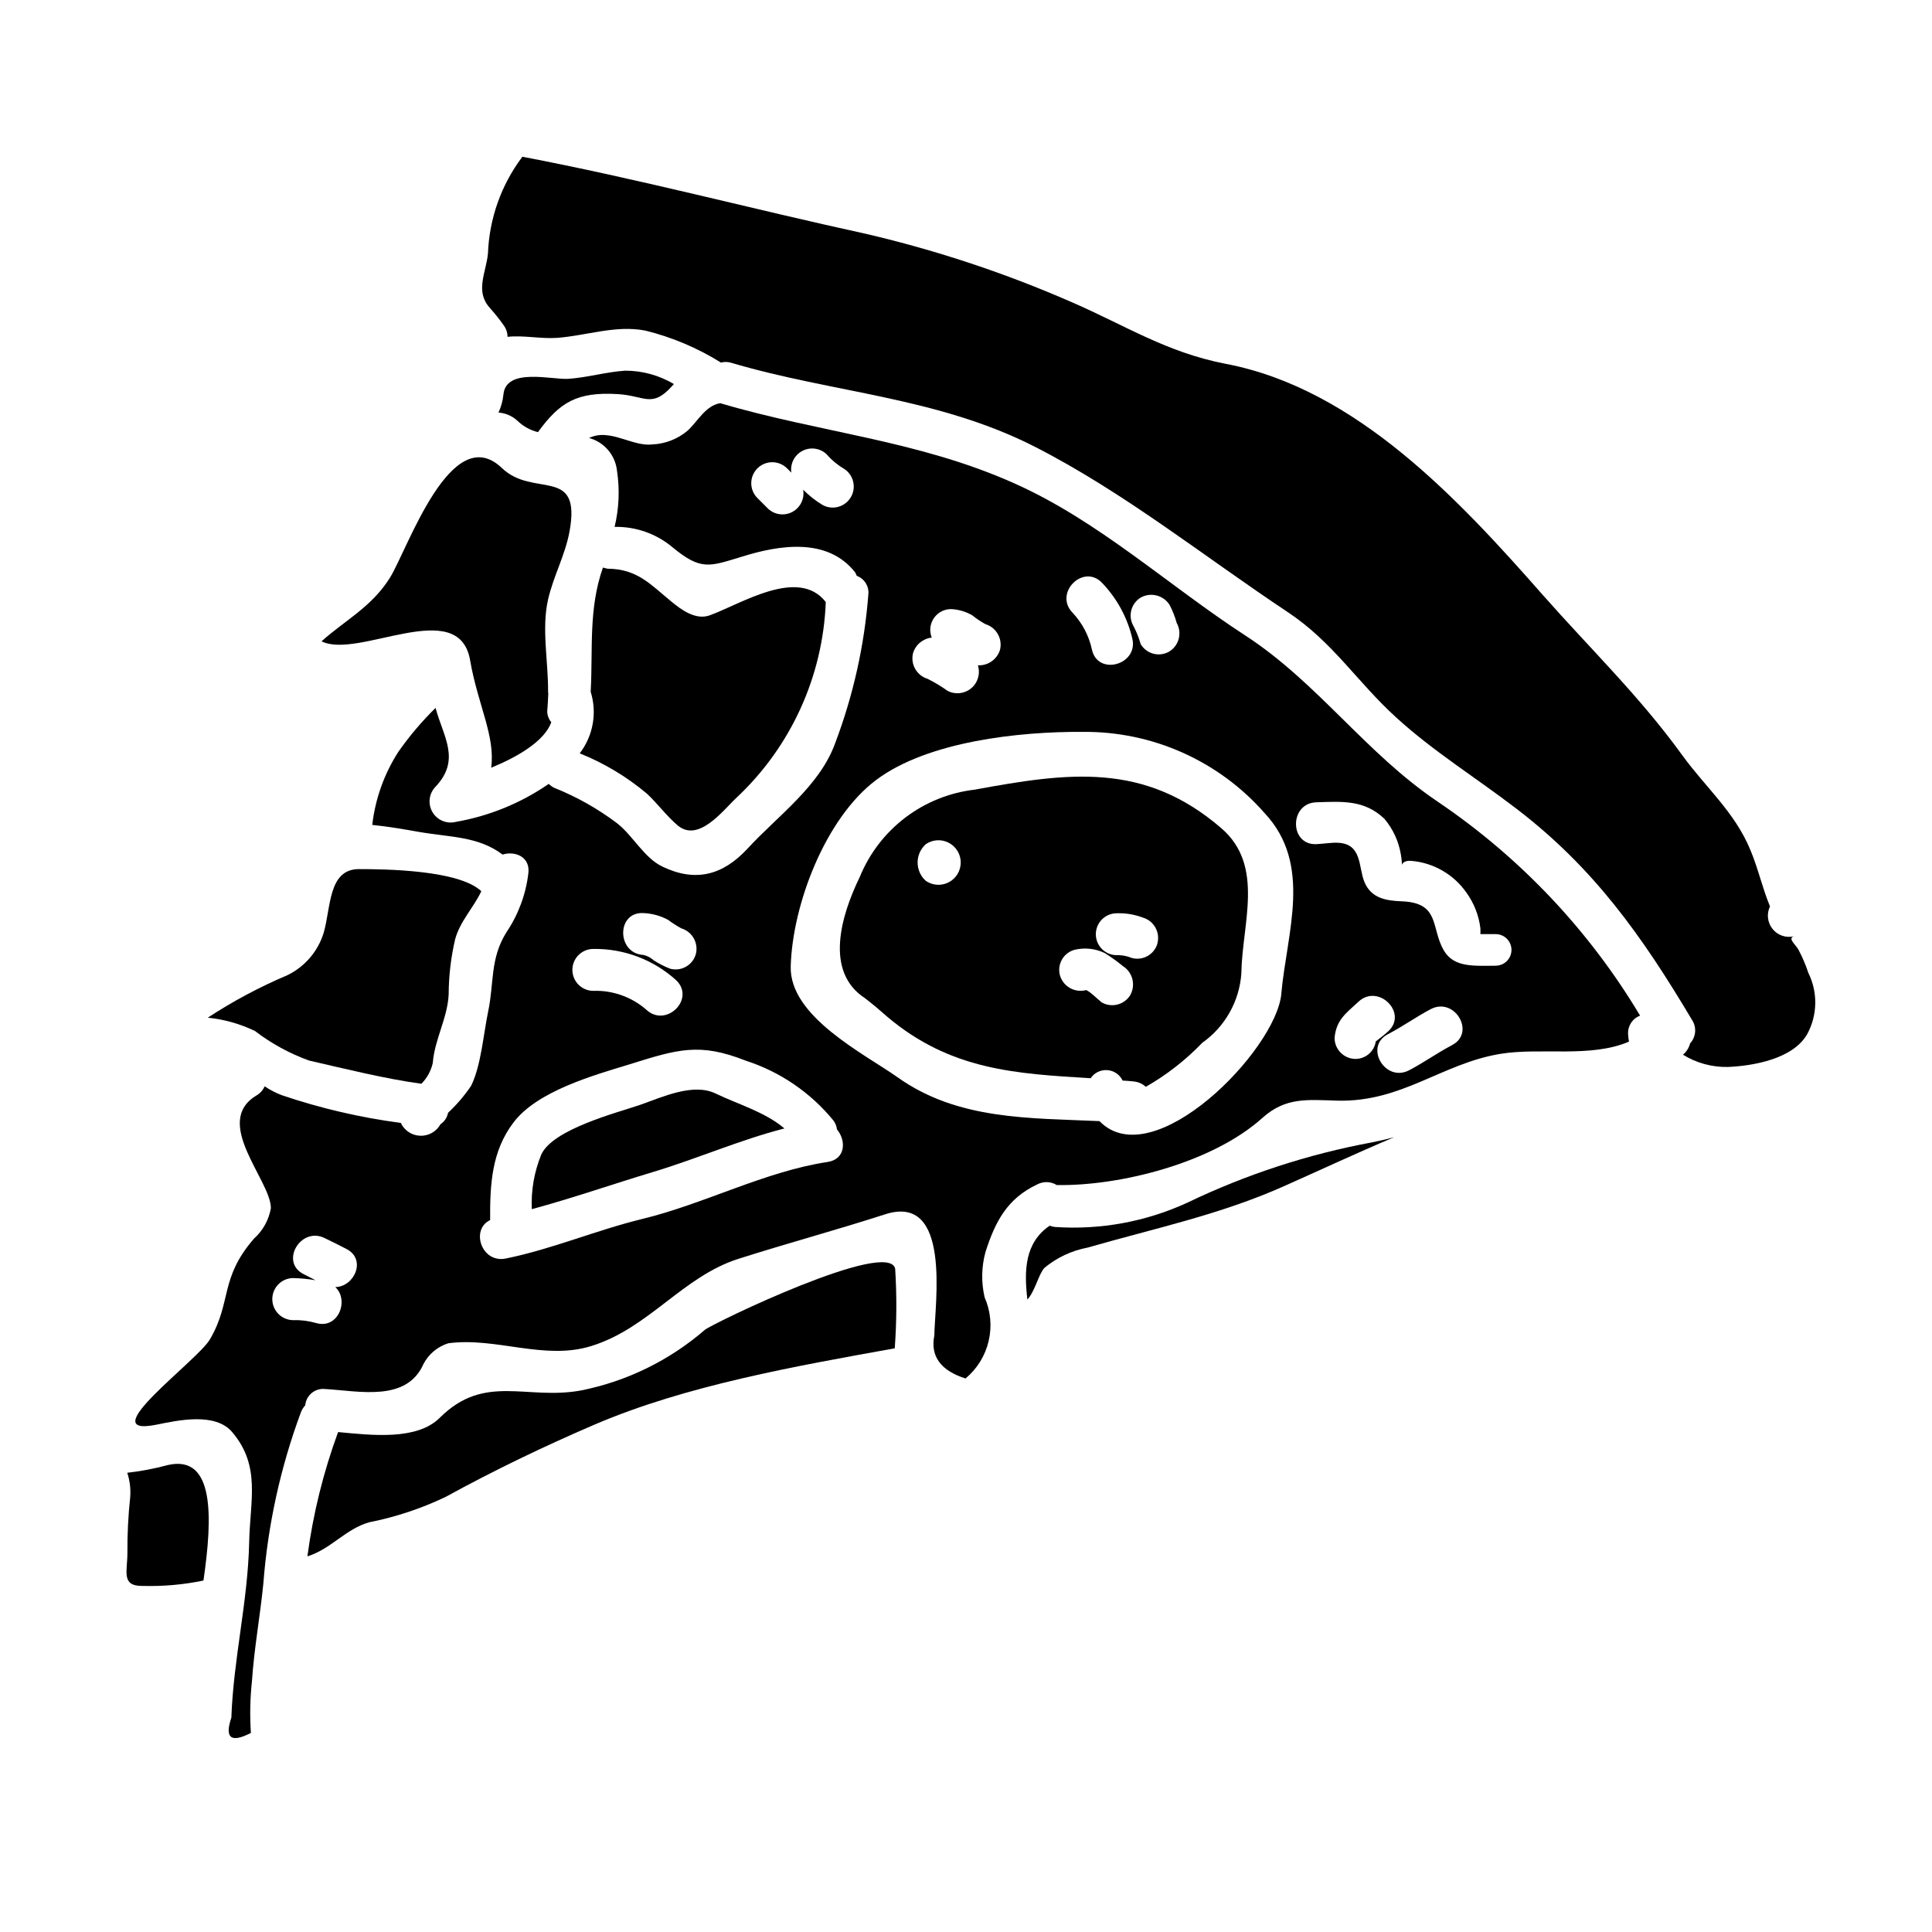
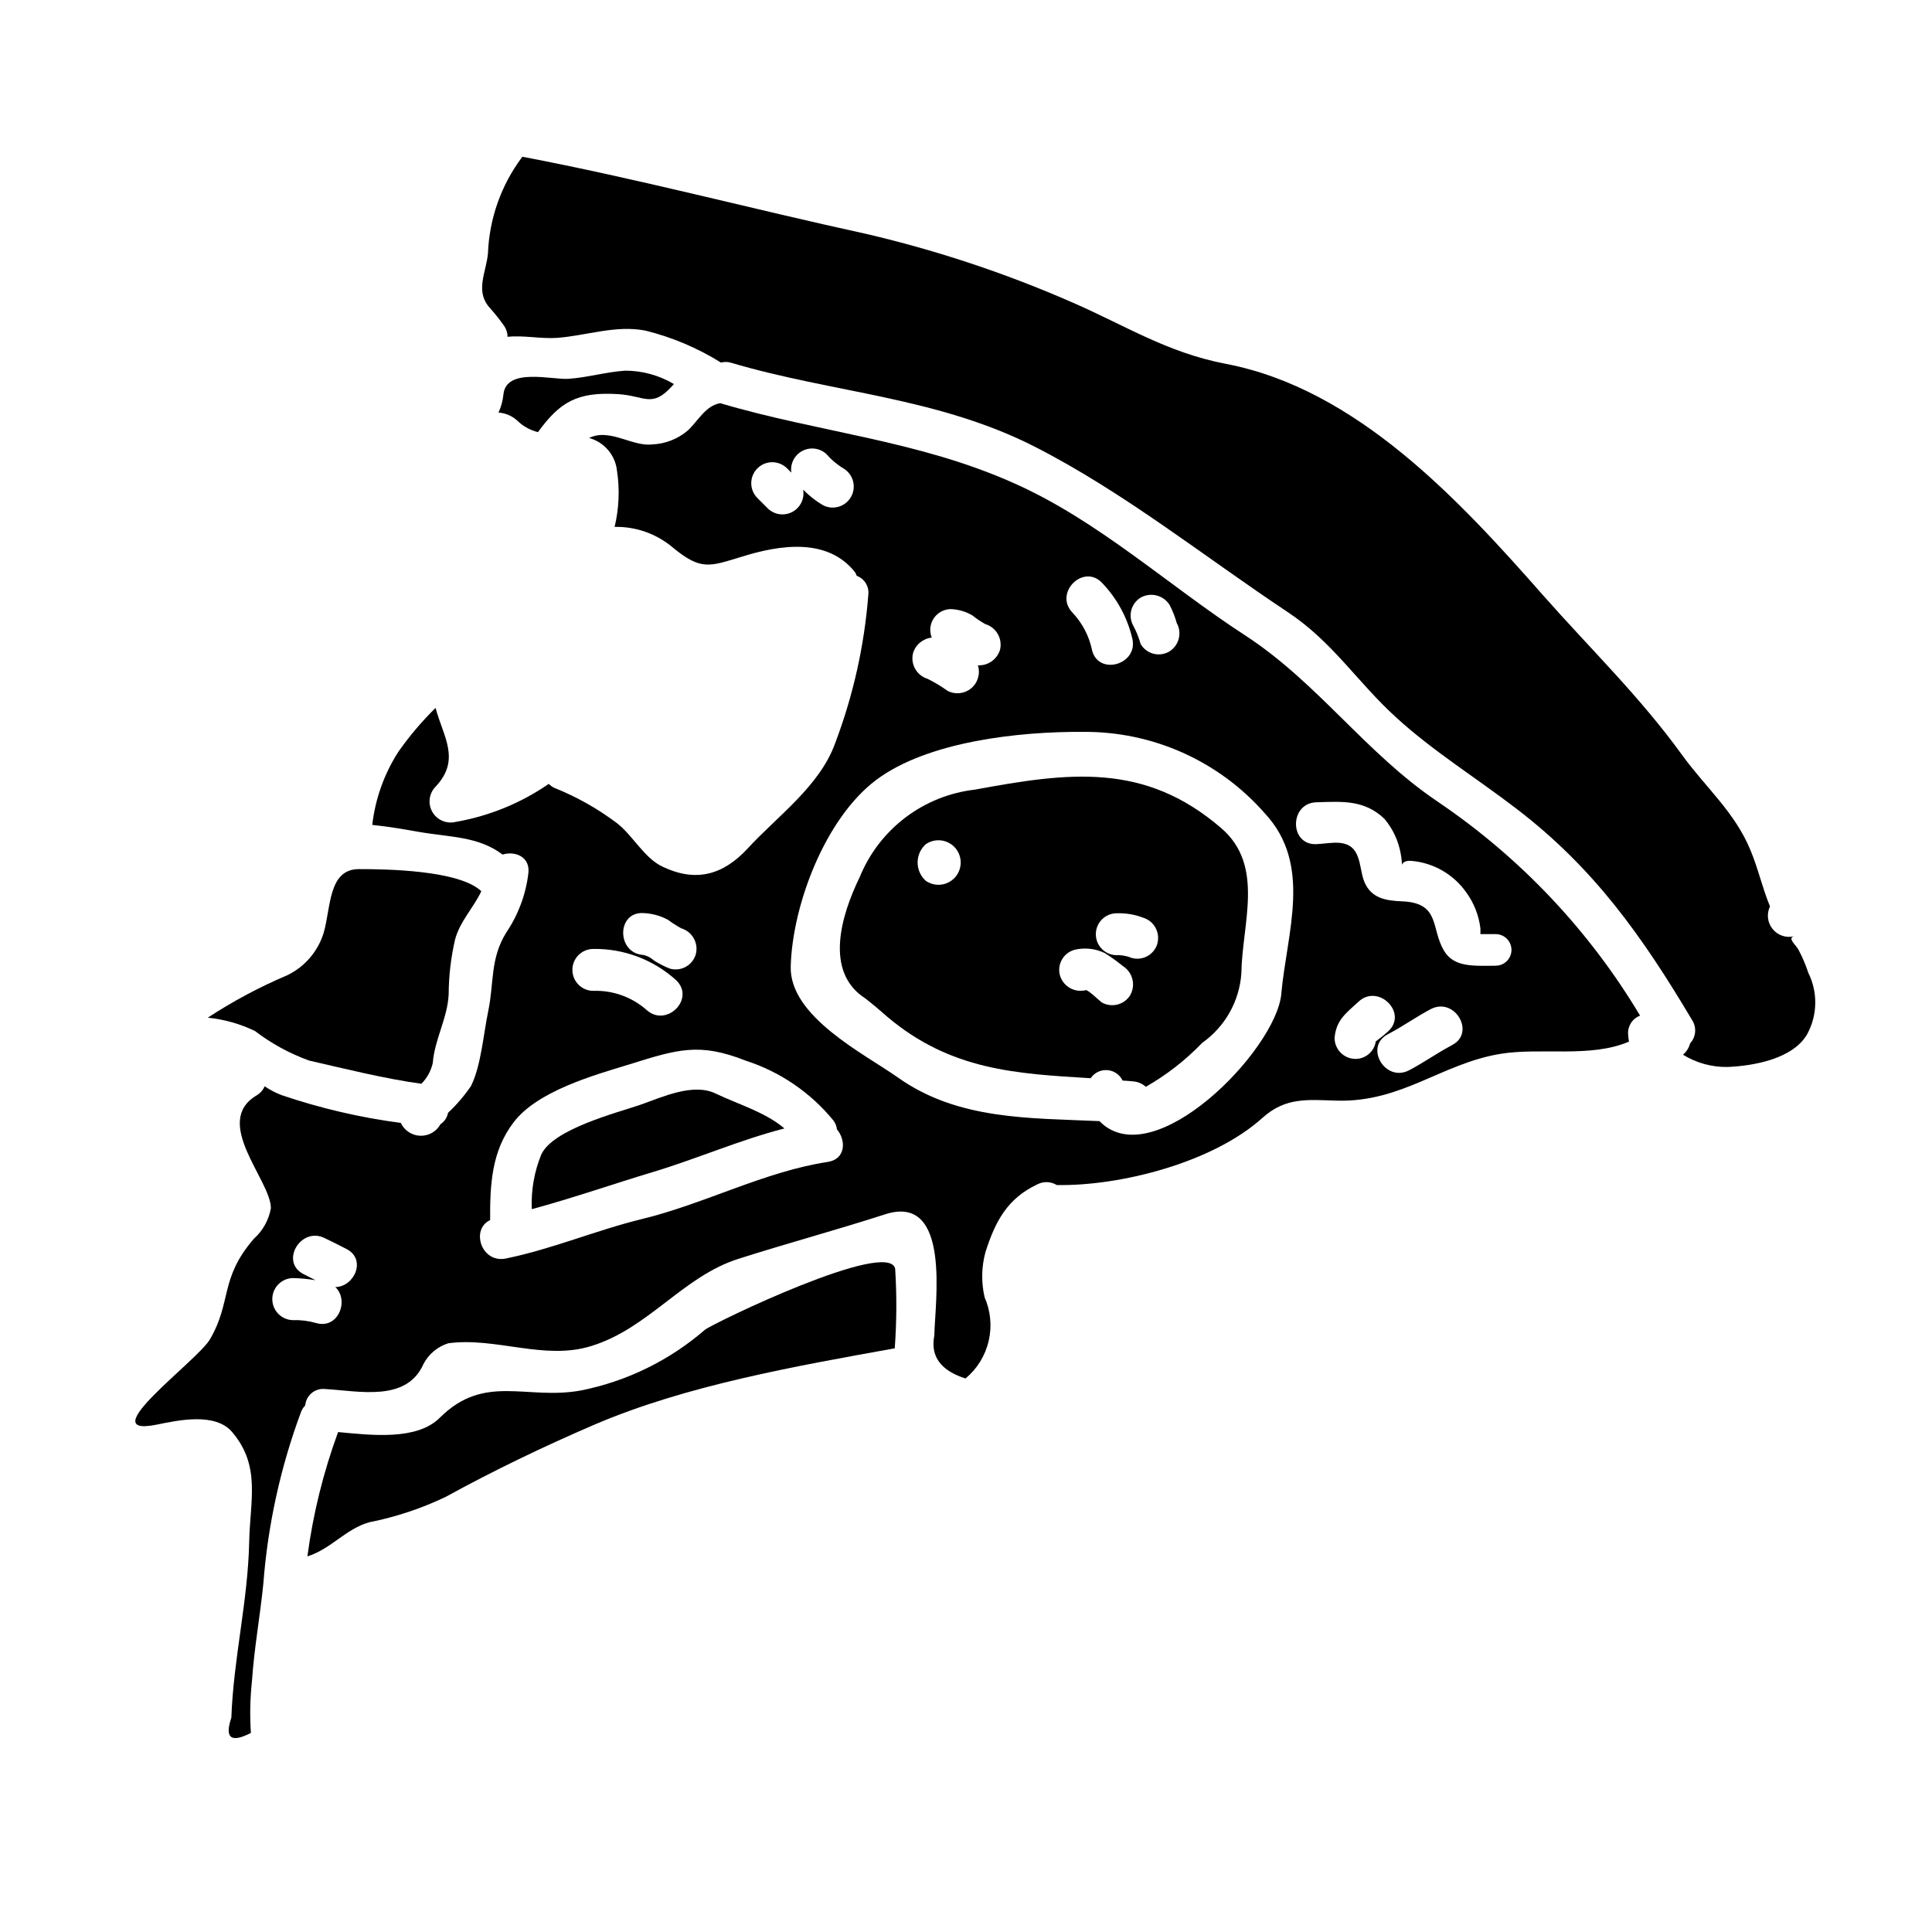
<svg xmlns="http://www.w3.org/2000/svg" fill="#000000" width="800px" height="800px" version="1.1" viewBox="144 144 512 512">
  <g>
-     <path d="m188.48 532.25c-3.527 0.957-7.125 1.641-10.758 2.047 0.676 2.051 0.945 4.219 0.789 6.375-0.531 4.949-0.781 9.926-0.746 14.906 0 4.836-1.703 8.762 3.938 8.707 5.441 0.156 10.887-0.32 16.215-1.426 2.453-16.887 2.965-33.445-9.438-30.609z" />
-     <path d="m225.92 425.06c9.16 2.094 20.184 4.852 29.758 6.148 1.5-1.52 2.547-3.426 3.016-5.512 0.457-6.199 3.938-11.949 4.207-18.207 0.027-4.902 0.598-9.785 1.711-14.562 1.312-4.836 4.891-8.363 6.941-12.746-5.902-5.637-25.492-5.859-32.434-5.859-8.137 0-7.394 10.129-9.332 16.844-1.5 4.926-4.984 9.008-9.613 11.262-7.359 3.117-14.426 6.887-21.109 11.266 4.348 0.441 8.586 1.641 12.52 3.543 4.348 3.328 9.184 5.969 14.336 7.824z" />
-     <path d="m458.64 462.73c-10.961 5.039-23.012 7.254-35.051 6.434-0.488-0.047-0.965-0.164-1.418-0.344-6.547 4.496-6.828 11.723-5.902 19.574 2.047-2.219 3.019-6.883 4.551-8.422l-0.004-0.004c3.301-2.719 7.234-4.559 11.438-5.348 17.582-5.062 35.051-8.707 51.891-16.215 9.73-4.328 19.461-8.875 29.305-13.027-1.934 0.512-3.867 0.969-5.863 1.367v-0.004c-16.949 3.141-33.41 8.52-48.945 15.988z" />
+     <path d="m225.92 425.06c9.16 2.094 20.184 4.852 29.758 6.148 1.5-1.52 2.547-3.426 3.016-5.512 0.457-6.199 3.938-11.949 4.207-18.207 0.027-4.902 0.598-9.785 1.711-14.562 1.312-4.836 4.891-8.363 6.941-12.746-5.902-5.637-25.492-5.859-32.434-5.859-8.137 0-7.394 10.129-9.332 16.844-1.5 4.926-4.984 9.008-9.613 11.262-7.359 3.117-14.426 6.887-21.109 11.266 4.348 0.441 8.586 1.641 12.52 3.543 4.348 3.328 9.184 5.969 14.336 7.824" />
    <path d="m330.78 496.43c-9.355 8.094-20.645 13.621-32.773 16.047-14.453 2.672-25.547-4.613-37.438 7.223-6.144 6.148-18.32 4.609-26.969 3.812v0.004c-3.914 10.648-6.641 21.695-8.137 32.941 6.426-2.047 10.012-7.227 16.441-9.055v0.004c6.984-1.387 13.773-3.641 20.199-6.715 12.859-7.059 25.891-13.316 39.359-19.117 24.402-10.473 53.484-15.535 79.656-20.258 0.516-7.008 0.555-14.043 0.113-21.055-1.578-8.141-48.348 14.445-50.453 16.168z" />
    <path d="m467.68 363.5c-20.426-17.637-40.57-14.793-65.379-10.234-6.676 0.781-13.02 3.332-18.371 7.394-5.352 4.066-9.52 9.488-12.066 15.707-5.012 10.301-9.445 25.191 1.422 32.203 1.992 1.535 3.938 3.184 5.859 4.891 16.844 14.227 34.242 15.078 53.883 16.277h0.004c0.98-1.453 2.664-2.273 4.414-2.144 1.754 0.129 3.301 1.184 4.059 2.766 0.969 0.059 1.938 0.113 2.906 0.227v0.004c1.207 0.105 2.348 0.605 3.242 1.426 5.516-3.152 10.555-7.082 14.957-11.664 6.039-4.262 9.844-11.012 10.363-18.387 0.168-13.145 6.258-28.508-5.293-38.465zm-78.328 13.941c-1.383-1.238-2.176-3.008-2.176-4.863 0-1.859 0.793-3.629 2.176-4.867 1.809-1.242 4.152-1.379 6.094-0.359 1.941 1.02 3.156 3.031 3.156 5.227 0 2.191-1.215 4.203-3.156 5.223-1.941 1.023-4.285 0.883-6.094-0.359zm54.223 30.211c-1.578 2.629-4.965 3.512-7.625 1.992-0.738-0.57-3.586-3.356-4.211-3.242-2.945 0.738-5.949-0.965-6.828-3.867-0.402-1.422-0.223-2.941 0.508-4.227 0.727-1.285 1.938-2.223 3.363-2.606 2.676-0.637 5.484-0.332 7.965 0.855 1.684 1.051 3.301 2.211 4.836 3.473 2.57 1.621 3.434 4.961 1.973 7.621zm7.168-13.652c-0.395 1.418-1.332 2.621-2.613 3.348-1.281 0.727-2.797 0.91-4.215 0.516-1.332-0.555-2.769-0.809-4.211-0.738-2.961-0.137-5.297-2.578-5.297-5.547s2.336-5.41 5.297-5.547c2.445-0.109 4.883 0.277 7.168 1.141 2.922 0.855 4.633 3.883 3.852 6.828z" />
    <path d="m623.24 401.85c-0.695-2.121-1.57-4.176-2.617-6.144-0.734-1.367-3.012-3.074-1.18-3.582h-0.004c-2.109 0.512-4.328-0.242-5.691-1.934-1.363-1.695-1.629-4.019-0.68-5.977-2.051-4.953-3.074-9.84-5.176-14.91-4.211-10.184-11.949-16.668-18.152-25.262-11.152-15.422-24.238-28.047-36.754-42.219-22.137-25.148-49.449-54.793-84.152-61.402-15.648-3.016-26.516-10.129-40.914-16.387v0.004c-17.512-7.652-35.684-13.688-54.289-18.031-30.668-6.691-60.484-14.621-91.211-20.469-0.055 0.055-0.055 0.113-0.113 0.168v0.004c-5.508 7.371-8.641 16.238-8.992 25.434-0.457 5.008-3.473 9.957 0.395 14.34 1.387 1.551 2.684 3.176 3.883 4.875 0.594 0.852 0.91 1.867 0.91 2.906 4.266-0.457 8.703 0.566 13.027 0.285 7.871-0.57 15.59-3.473 23.496-1.934h0.004c7.082 1.75 13.84 4.609 20.027 8.473 0.895-0.238 1.84-0.215 2.727 0.059 27.086 8.023 54.625 9.055 80.57 22.305 23.672 12.113 44.723 29.016 66.797 43.691 12.121 8.023 18.438 18.547 28.906 28.047 9.785 8.934 21.277 16.047 31.809 24.129 20.539 15.699 33.344 33.797 46.539 55.984 1.273 1.941 1.066 4.496-0.508 6.203-0.23 0.91-0.68 1.75-1.309 2.445-0.18 0.203-0.371 0.395-0.574 0.57 3.555 2.191 7.664 3.316 11.836 3.242 6.769-0.285 17.355-2.106 21.109-8.762 2.703-5.019 2.809-11.039 0.281-16.152z" />
    <path d="m313.66 436.79c-6.152 2.106-23.156 6.43-26.227 13.199-1.867 4.582-2.719 9.512-2.504 14.453 10.754-2.906 21.336-6.602 31.922-9.789 11.434-3.414 23.27-8.59 35.031-11.605-5.176-4.379-12.23-6.367-18.148-9.215-6.019-2.961-14.215 0.91-20.074 2.957z" />
    <path d="m525.09 356.5c-19.23-12.918-31.809-31.578-51.168-44.152-20.301-13.203-38.895-30.383-61.152-40.27-25.543-11.438-51.605-13.43-77.891-21.227-3.871 0.625-5.863 4.668-8.598 7.227h0.004c-2.644 2.258-5.973 3.559-9.445 3.699-3.938 0.457-8.266-2.16-12.234-2.449-1.539-0.184-3.102 0.074-4.5 0.742 4.016 1.086 6.953 4.523 7.402 8.66 0.758 4.961 0.543 10.023-0.629 14.902 5.606-0.117 11.059 1.801 15.352 5.406 7.57 6.262 9.84 5.066 18.32 2.504 9.957-3.125 22.703-5.176 30.039 4.098h0.004c0.176 0.309 0.328 0.633 0.457 0.965 2.023 0.734 3.289 2.75 3.074 4.894-1.035 13.469-3.984 26.723-8.762 39.359-4.098 11.496-15.352 19.406-23.27 28.051-6.551 7.059-13.777 8.934-22.48 4.781-4.891-2.277-7.91-8.309-12.117-11.551-5.109-3.852-10.715-7.008-16.66-9.375-0.52-0.27-1-0.613-1.418-1.023-7.391 5.102-15.797 8.535-24.641 10.07-2.41 0.598-4.93-0.465-6.18-2.613-1.25-2.144-0.934-4.859 0.777-6.66 6.883-7.227 2.047-13.383 0.055-20.941h0.004c-3.629 3.562-6.922 7.445-9.844 11.609-3.769 5.848-6.144 12.488-6.938 19.402 4.496 0.457 8.93 1.25 12.176 1.82 8.363 1.48 15.875 1.141 22.359 6.035 3.356-1.027 7.394 0.625 6.828 5.008v-0.004c-0.668 5.586-2.656 10.93-5.801 15.59-4.383 7-3.246 13.383-4.836 20.938-1.254 5.977-1.879 14.453-4.555 19.801-1.762 2.59-3.805 4.977-6.09 7.113-0.227 1.234-0.945 2.32-1.992 3.016-1.07 1.949-3.144 3.133-5.367 3.059-2.223-0.07-4.215-1.387-5.156-3.402-10.723-1.41-21.281-3.867-31.523-7.34-1.609-0.605-3.137-1.398-4.555-2.363-0.438 0.996-1.172 1.832-2.106 2.391-11.945 7.059 3.754 22.477 3.754 29.914-0.547 3.121-2.129 5.969-4.496 8.082-9.16 10.578-5.801 16.668-11.664 26.684-3.301 5.691-31.582 26.121-14.109 22.594 5.633-1.141 15.586-3.363 20.074 2.047 7.57 8.988 4.668 18.035 4.441 29.125-0.34 15.703-4.152 30.723-4.723 46.488-1.824 5.402-0.109 6.769 5.176 4.039v-0.004c-0.301-4.57-0.207-9.16 0.285-13.715 0.57-8.594 2.16-17.238 3.016-25.832 1.191-15.598 4.566-30.953 10.027-45.613 0.262-0.605 0.625-1.164 1.078-1.648 0.105-1.273 0.723-2.449 1.707-3.262 0.984-0.816 2.254-1.199 3.527-1.066 9.055 0.512 21.621 3.543 26.117-6.66h-0.004c1.379-2.613 3.731-4.574 6.547-5.461 12.629-1.707 25.434 4.609 37.891 0.734 15.309-4.723 24.297-18.5 39.148-23.156 12.859-4.098 25.777-7.57 38.633-11.723 17.809-5.859 13.262 23.727 13.145 32.094-1.082 5.461 1.648 9.273 8.266 11.379v0.004c3.066-2.551 5.219-6.027 6.129-9.906 0.914-3.883 0.543-7.953-1.062-11.602-0.922-3.961-0.848-8.086 0.227-12.008 2.621-8.195 5.801-14.168 13.715-17.922l-0.004 0.004c1.633-0.867 3.606-0.805 5.18 0.168 16.844 0.285 41.305-5.902 54.512-17.809 6.199-5.578 12.059-4.777 19.914-4.555 17.125 0.395 27.594-9.84 43.129-12.402 10.695-1.762 23.895 1.137 34.082-3.242v-0.004c-0.113-0.656-0.188-1.32-0.23-1.984-0.133-2.156 1.16-4.148 3.184-4.898-13.488-22.574-31.773-41.914-53.555-56.652zm-163.13-78.691c-1.863-1.133-3.582-2.488-5.117-4.039 0.418 2.359-0.715 4.719-2.816 5.867-2.102 1.148-4.699 0.824-6.457-0.801l-2.848-2.848 0.004 0.004c-2.176-2.172-2.18-5.691-0.012-7.863 2.168-2.176 5.688-2.18 7.863-0.012l1.137 1.137v0.004c-0.352-2.34 0.812-4.644 2.898-5.75 2.09-1.109 4.648-0.781 6.387 0.82 1.316 1.527 2.875 2.836 4.609 3.863 2.578 1.594 3.41 4.957 1.875 7.57s-4.875 3.523-7.523 2.047zm-129.1 207.28c3.754 3.473 0.789 11.324-5.18 9.5v0.004c-1.977-0.562-4.031-0.812-6.086-0.742-3.019-0.078-5.43-2.551-5.43-5.574 0-3.023 2.41-5.496 5.43-5.574 2.023 0.043 4.039 0.234 6.031 0.57-1.023-0.516-2.106-1.082-3.129-1.594-6.43-3.188-0.789-12.746 5.578-9.555 1.934 0.906 3.809 1.879 5.688 2.844 5.461 2.727 2.164 10.066-2.902 10.121zm213.48-182.75c2.668-1.461 6.012-0.586 7.625 1.988 0.793 1.523 1.422 3.125 1.879 4.781 1.473 2.648 0.594 5.988-1.992 7.566-2.641 1.531-6.019 0.641-7.566-1.992-0.461-1.633-1.09-3.215-1.875-4.723-1.57-2.637-0.703-6.047 1.93-7.621zm-10.297-3.887c3.965 4.121 6.742 9.242 8.039 14.812 1.594 6.938-9.105 9.898-10.695 2.957v-0.004c-0.785-3.711-2.582-7.137-5.195-9.895-4.949-5.184 2.902-13.031 7.852-7.871zm-50.07 18.621c0.676-2.238 2.625-3.852 4.949-4.098-0.25-0.652-0.383-1.348-0.395-2.047 0-3.043 2.469-5.508 5.512-5.508 1.98 0.086 3.914 0.652 5.629 1.652 1.09 0.875 2.25 1.652 3.473 2.332 2.902 0.883 4.602 3.883 3.867 6.824-0.789 2.543-3.203 4.223-5.859 4.086 0.699 2.191 0.008 4.59-1.75 6.07-1.758 1.484-4.234 1.762-6.277 0.699-1.676-1.199-3.445-2.266-5.293-3.184-2.902-0.879-4.602-3.887-3.856-6.828zm-71.465 68.902c2.269 0.094 4.484 0.699 6.488 1.766 1.129 0.836 2.312 1.594 3.543 2.277 2.91 0.871 4.617 3.883 3.867 6.828-0.828 2.945-3.875 4.672-6.828 3.867-1.516-0.59-2.965-1.332-4.332-2.215-0.77-0.707-1.711-1.195-2.731-1.426-7.121-0.398-7.18-11.492-0.008-11.098zm-13.258 9.5v0.004c8.086-0.117 15.918 2.836 21.91 8.266 5.231 4.949-2.617 12.742-7.871 7.848-3.883-3.391-8.906-5.18-14.059-5.008-1.473 0-2.883-0.59-3.922-1.633-1.039-1.043-1.621-2.457-1.621-3.93 0.008-3.066 2.496-5.551 5.562-5.543zm62.145 56.445c-16.672 2.504-32.773 11.156-49.273 15.137-12.289 3.016-23.617 7.906-36.074 10.465-6.488 1.312-9.387-7.734-4.156-10.184-0.055-9.273 0.344-18.207 6.203-25.887 6.258-8.266 21.113-12.461 30.613-15.352 12.914-4.039 18.605-5.856 30.895-1.023v0.004c9.098 2.93 17.16 8.422 23.223 15.82 0.543 0.688 0.879 1.516 0.965 2.387 2.488 2.945 2.328 7.883-2.394 8.633zm120.17-44.551c-1.367 14.957-34.023 48.312-48.191 33.742-18.5-0.855-37.496-0.227-53.484-11.605-8.875-6.262-28.734-16.102-28.34-29.418 0.453-16.27 9.105-39.203 22.645-49.391 13.652-10.234 37.895-12.855 54.793-12.742v0.004c18.406-0.176 35.977 7.672 48.129 21.5 12.805 13.66 5.902 31.637 4.438 47.91zm25.035 12.594c-0.387 2.664-2.66 4.644-5.352 4.664-3.074-0.004-5.57-2.5-5.574-5.578 0.457-4.836 3.074-6.543 6.375-9.617 5.234-4.836 13.141 3.016 7.848 7.871v0.004c-0.887 0.809-1.816 1.566-2.785 2.277-0.285 0.227-0.395 0.344-0.453 0.344zm20.199 1.02c-3.938 2.051-7.453 4.609-11.379 6.656-6.371 3.301-11.949-6.254-5.633-9.551 3.938-2.051 7.508-4.613 11.379-6.66 6.363-3.316 11.996 6.285 5.625 9.539zm11.434-21.051c-5.688 0-10.922 0.512-13.598-4.043-3.469-5.902-0.91-12.629-11.09-13.027-4.266-0.168-8.141-0.789-9.957-5.117-0.91-2.215-0.91-4.609-1.824-6.883-1.934-4.953-7-3.301-10.977-3.148-7.113 0.227-7.113-10.812 0-11.094 7-0.227 12.801-0.68 18.105 4.379h-0.004c2.25 2.672 3.746 5.891 4.332 9.332 0.969 5.512-1.137 1.422 2.902 1.82h-0.004c5.844 0.523 11.156 3.609 14.512 8.422 2.019 2.801 3.289 6.074 3.699 9.5v1.48h3.938-0.004c1.133-0.027 2.227 0.402 3.035 1.195 0.809 0.789 1.262 1.875 1.258 3.008-0.008 1.133-0.469 2.215-1.285 2.996-0.816 0.785-1.914 1.207-3.047 1.164z" />
-     <path d="m315.38 354.28c2.848 2.617 5.348 6.09 8.305 8.539 5.578 4.551 12.18-4.379 15.535-7.453v-0.004c14.371-13.484 22.855-32.086 23.617-51.777 0-0.059-0.055-0.059-0.055-0.113-7.285-9.219-22.363 0.57-30.668 3.586-3.699 1.367-7.512-1.426-10.129-3.586-5.578-4.551-9.055-8.703-16.957-8.762-0.457-0.055-0.789-0.227-1.25-0.285-3.867 11.02-2.617 21.566-3.242 32.887h-0.004c1.746 5.59 0.664 11.684-2.902 16.332 6.445 2.582 12.434 6.172 17.75 10.637z" />
-     <path d="m268.59 319.01c2.051 11.836 6.715 20.027 5.578 28.449 6.941-2.848 14.109-7.004 15.934-12.062-0.848-0.992-1.223-2.301-1.027-3.586 0.113-1.367 0.172-2.731 0.227-4.098-0.043-0.148-0.062-0.301-0.055-0.453 0.055-8.141-1.762-16.617 0-24.402 1.422-6.203 4.551-11.781 5.688-18.035 3.188-17.469-9.555-8.762-17.922-16.785-13.43-12.859-24.977 21.453-29.645 29.02-4.891 7.852-12.059 11.379-18.152 16.898 9.73 4.887 36.422-12.246 39.375 5.055z" />
    <path d="m286.57 258.52c5.75-7.906 10.301-10.754 21.281-10.07 7.055 0.457 8.93 3.754 14.227-2.106 0.168-0.227 0.344-0.34 0.512-0.566v-0.004c-3.91-2.32-8.371-3.547-12.918-3.543-5.117 0.344-10.012 1.824-15.074 2.164-4.328 0.285-16.5-3.074-17.184 4.152h-0.004c-0.16 1.656-0.605 3.273-1.305 4.785 1.891 0.137 3.68 0.918 5.062 2.215 1.508 1.449 3.371 2.477 5.402 2.973z" />
  </g>
</svg>